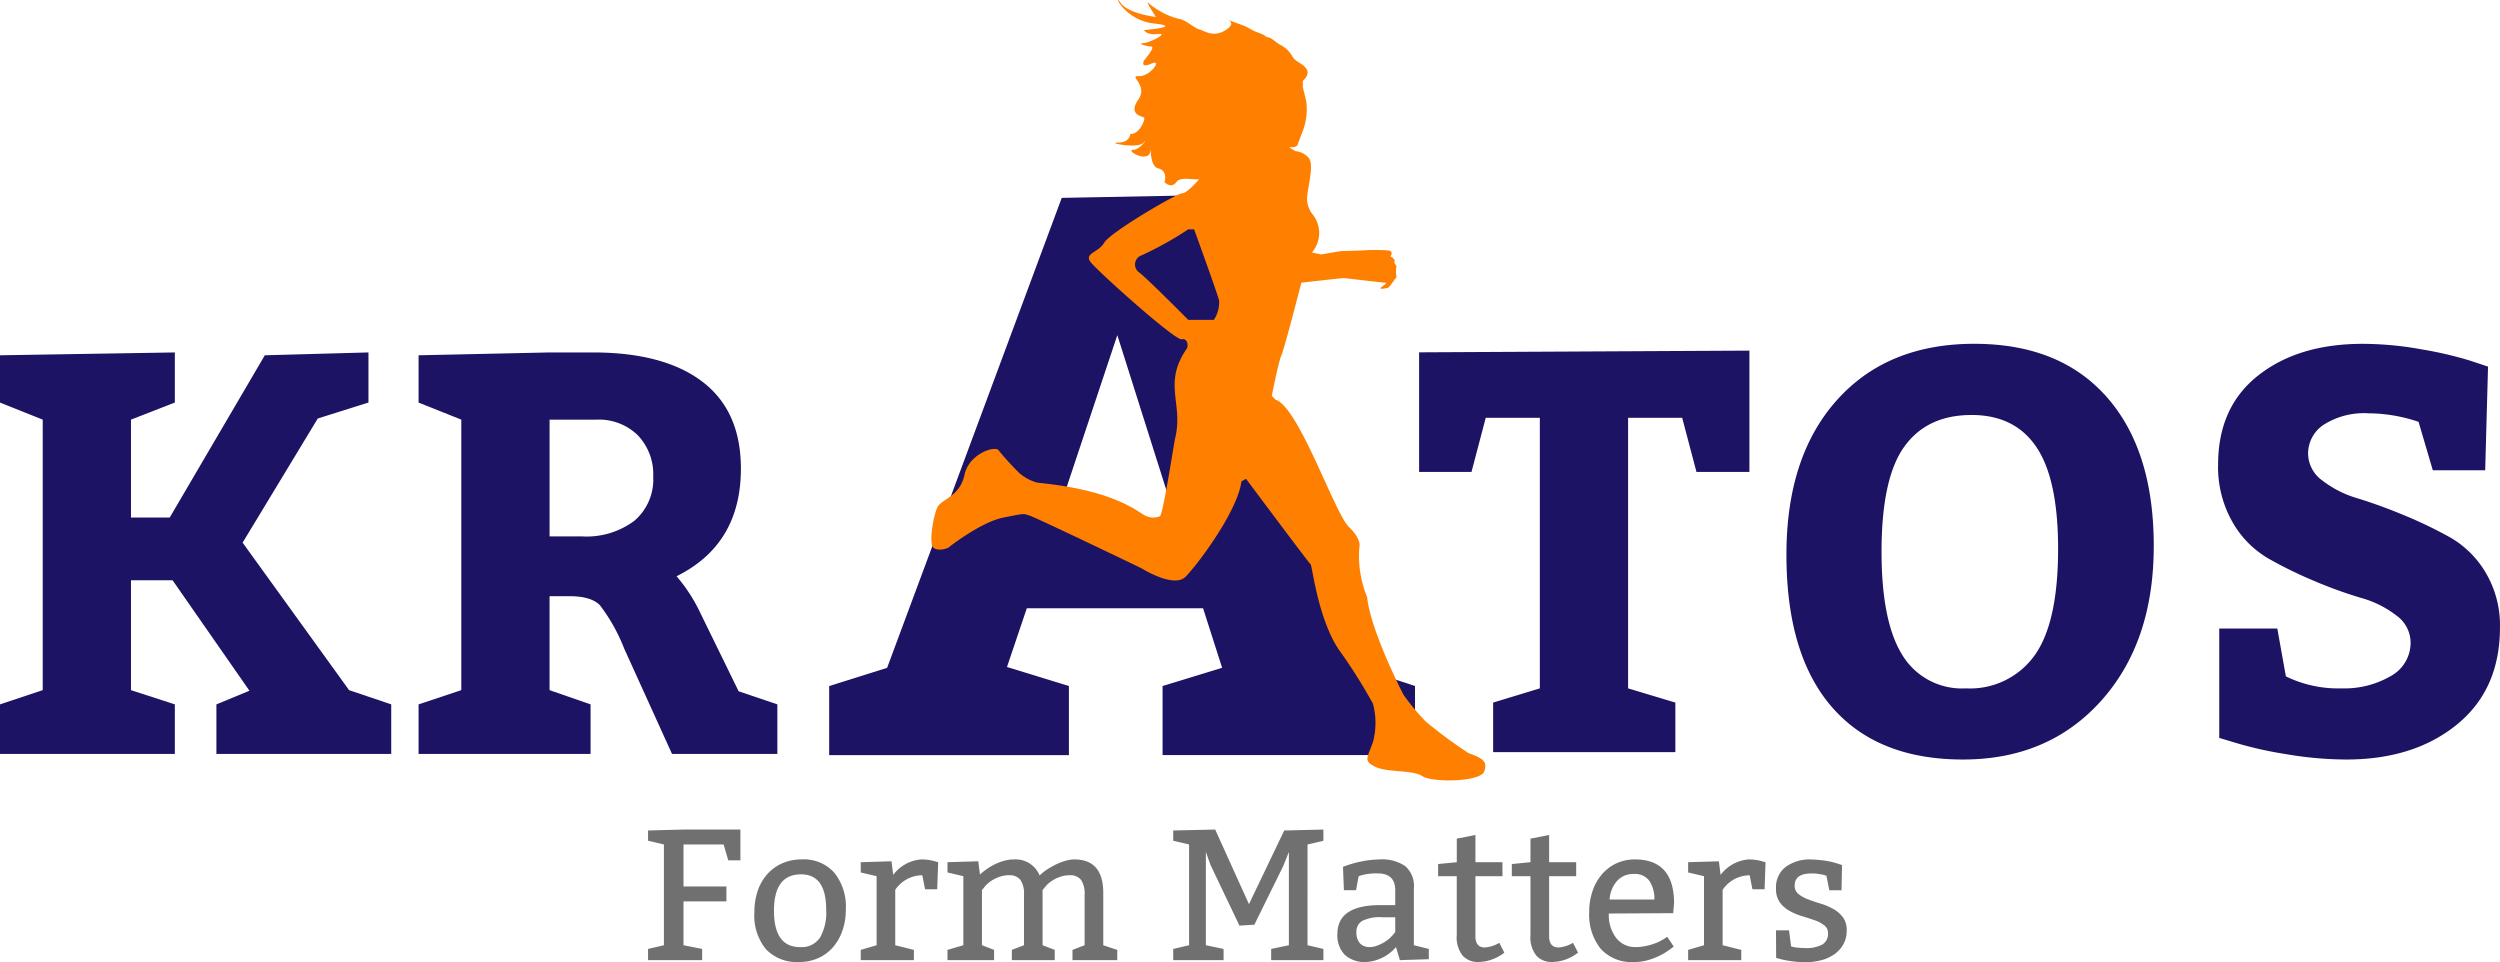
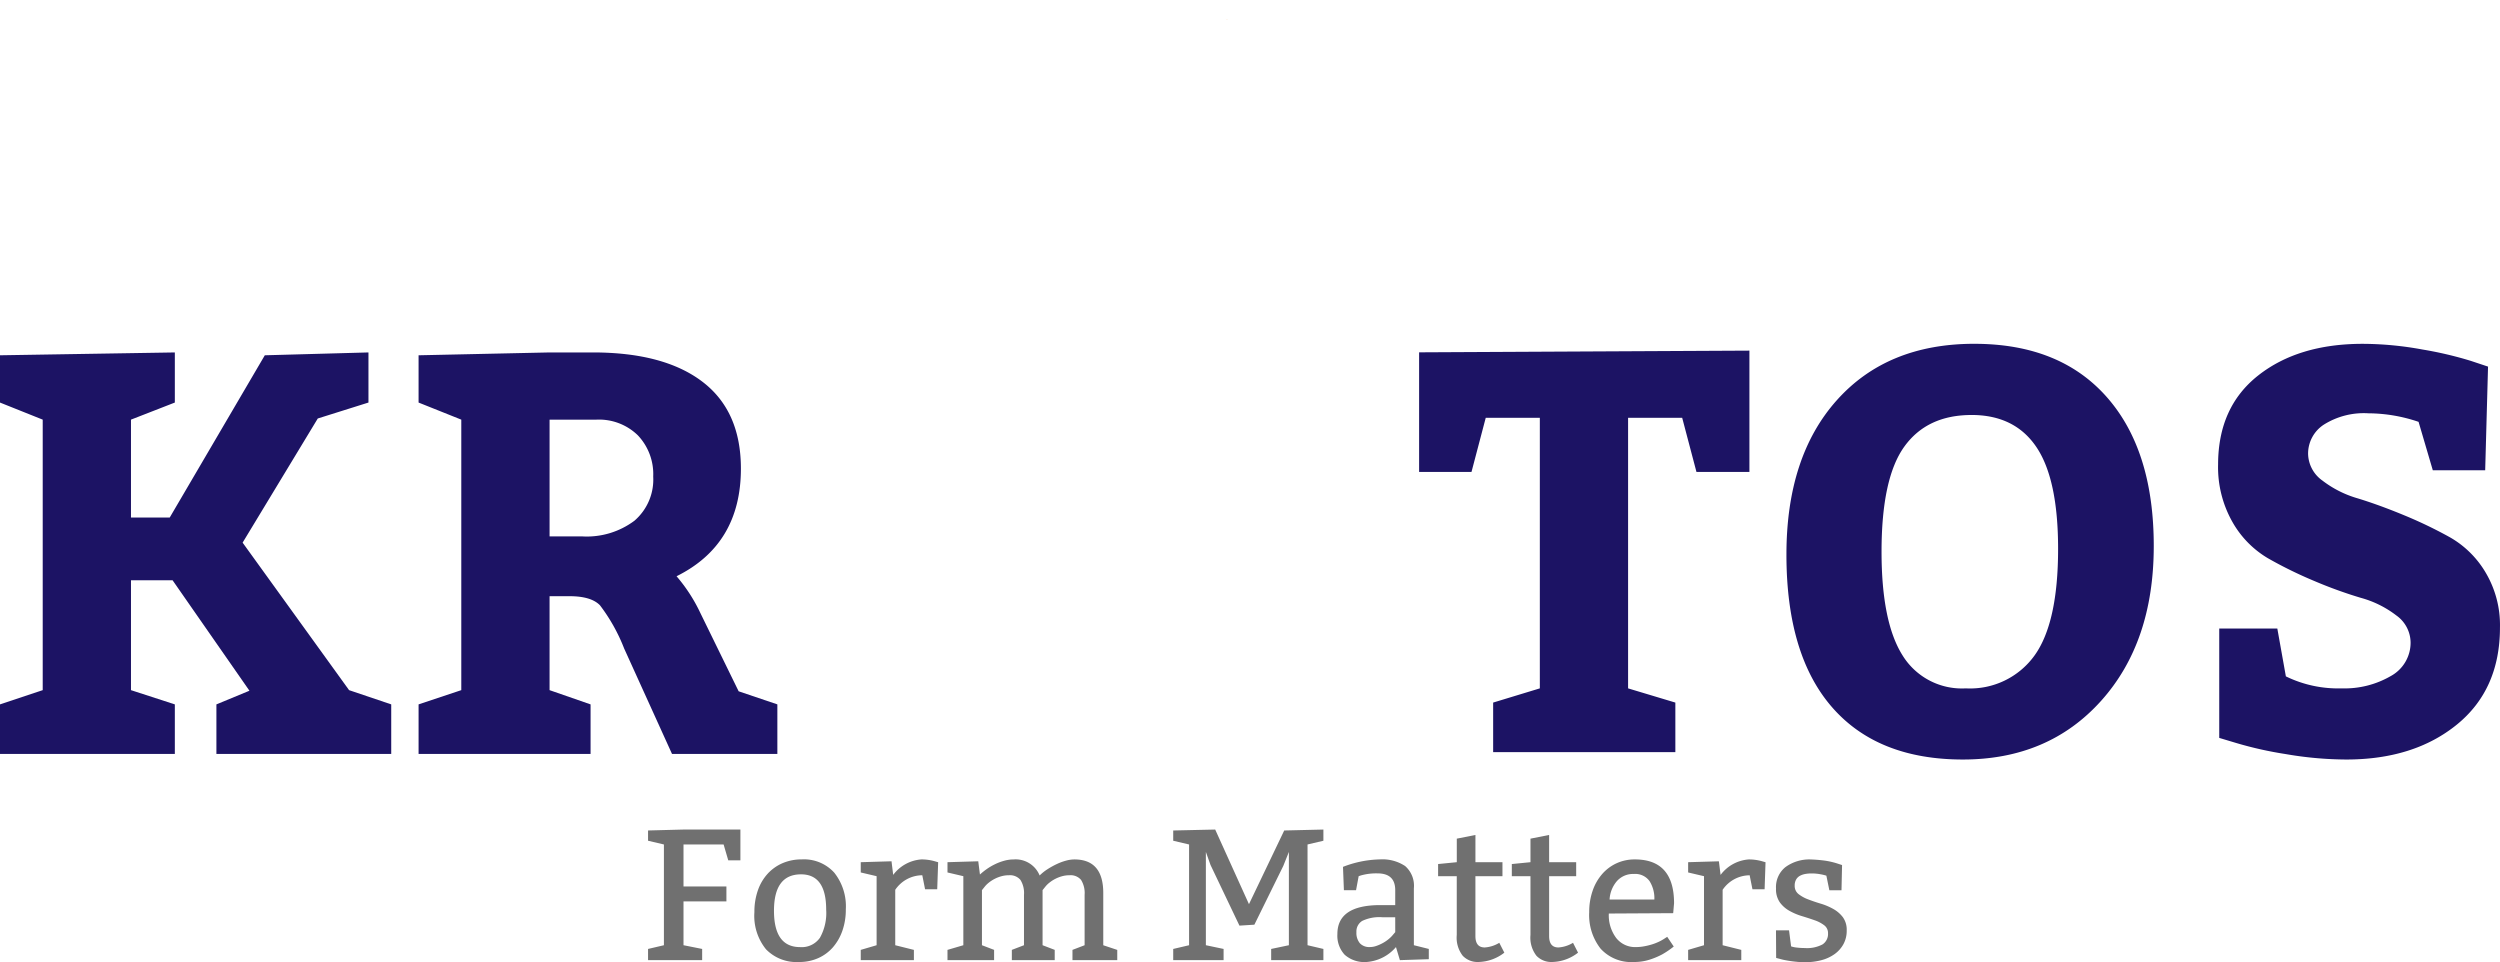
<svg xmlns="http://www.w3.org/2000/svg" width="329.291" height="126.736" viewBox="0 0 329.291 126.736">
  <defs>
    <style>
      .cls-1 {
        fill: #707070;
      }

      .cls-2 {
        fill: #1c1364;
      }

      .cls-3 {
        fill: #ff7f00;
      }
    </style>
  </defs>
  <g id="Group_36" data-name="Group 36" transform="translate(-74 -600.987)">
    <path id="Path_65" data-name="Path 65" class="cls-1" d="M10.712-11.334H5.429v5.529h5.652v1.966H5.429V1.935l2.457.491V3.9H.76V2.427l2.089-.491V-11.334L.76-11.826v-1.352L5.429-13.3h7.495v4.055h-1.6Zm4.055,8.92a8.567,8.567,0,0,1,.455-2.863,6.3,6.3,0,0,1,1.29-2.2,5.731,5.731,0,0,1,1.978-1.4,6.309,6.309,0,0,1,2.519-.491,5.375,5.375,0,0,1,4.276,1.745,7.116,7.116,0,0,1,1.524,4.841A8.4,8.4,0,0,1,26.365.006a6.647,6.647,0,0,1-1.241,2.187,5.565,5.565,0,0,1-1.941,1.438,6.11,6.11,0,0,1-2.543.516A5.6,5.6,0,0,1,16.3,2.476,6.988,6.988,0,0,1,14.767-2.414ZM20.91-7.4q-3.563,0-3.563,4.792t3.44,4.792A2.923,2.923,0,0,0,23.4.952a6.675,6.675,0,0,0,.823-3.686Q24.227-7.4,20.91-7.4Zm11.918-1.72.221,1.794a5.093,5.093,0,0,1,3.711-2.04,6.408,6.408,0,0,1,1.941.295l.27.074-.123,3.563h-1.6L36.882-7.28a4.332,4.332,0,0,0-3.563,1.917v7.3l2.457.614V3.9h-7V2.55l2.089-.614V-7.157l-2.089-.491V-9Zm11.426,0,.221,1.745a8.983,8.983,0,0,1,.835-.676A7.718,7.718,0,0,1,46.392-8.7a7.077,7.077,0,0,1,1.241-.479,4.72,4.72,0,0,1,1.29-.184,3.413,3.413,0,0,1,3.416,2.113,6.238,6.238,0,0,1,1.032-.823,10.411,10.411,0,0,1,1.216-.676,7.268,7.268,0,0,1,1.229-.455,4.3,4.3,0,0,1,1.094-.16q3.809,0,3.809,4.423v6.88l1.843.614V3.9h-5.9V2.55l1.6-.614V-4.7a3.275,3.275,0,0,0-.467-1.966A1.792,1.792,0,0,0,56.27-7.28a3.648,3.648,0,0,0-1,.135,4.551,4.551,0,0,0-.9.356,4.581,4.581,0,0,0-.737.479,3.37,3.37,0,0,0-.516.5l-.393.491V1.935l1.6.614V3.9H48.677V2.55l1.6-.614V-4.7a3.275,3.275,0,0,0-.467-1.966,1.792,1.792,0,0,0-1.524-.614,3.649,3.649,0,0,0-1,.135,4.551,4.551,0,0,0-.9.356,4.581,4.581,0,0,0-.737.479,3.37,3.37,0,0,0-.516.5l-.393.491V1.935l1.6.614V3.9H40.2V2.55l2.089-.614V-7.157L40.2-7.648V-9ZM82.834,3.9V2.427l2.334-.491V-10.351l-.737,1.843L80.622-.768l-1.966.123L74.848-8.631l-.614-1.72V1.935l2.334.491V3.9H69.933V2.427l2.089-.491V-11.334l-2.089-.491v-1.352l5.529-.123L79.91-3.471l4.644-9.706,5.16-.123v1.474l-2.089.491V1.935l2.089.491V3.9ZM92.294-8.385a14.119,14.119,0,0,1,4.865-.983,5.425,5.425,0,0,1,3.317.872,3.449,3.449,0,0,1,1.155,2.936V1.935l1.966.491V3.778L99.789,3.9l-.516-1.72a5.627,5.627,0,0,1-3.883,1.966,3.9,3.9,0,0,1-2.875-.958A3.69,3.69,0,0,1,91.557.461q0-3.809,5.652-3.809h1.966V-5.314q0-2.212-2.334-2.212a7.429,7.429,0,0,0-2.187.27l-.295.1-.344,1.843h-1.6Zm6.88,6.635h-1.72a5.244,5.244,0,0,0-2.617.479A1.624,1.624,0,0,0,94.064.215a2.113,2.113,0,0,0,.455,1.462,1.68,1.68,0,0,0,1.315.5,2.6,2.6,0,0,0,.848-.147,5.4,5.4,0,0,0,.836-.369,4.835,4.835,0,0,0,.725-.479,4.358,4.358,0,0,0,.516-.479l.418-.491Zm10.566-10.837V-9H113.3v1.843h-3.563V.731q0,1.5,1.229,1.5a4.213,4.213,0,0,0,1.917-.614l.663,1.3a5.745,5.745,0,0,1-3.44,1.229,2.694,2.694,0,0,1-2.04-.823,3.9,3.9,0,0,1-.786-2.74v-7.74h-2.457v-1.6L107.284-9v-3.1Zm9.706,0V-9h3.563v1.843h-3.563V.731q0,1.5,1.229,1.5a4.213,4.213,0,0,0,1.917-.614l.663,1.3a5.745,5.745,0,0,1-3.44,1.229,2.694,2.694,0,0,1-2.04-.823,3.9,3.9,0,0,1-.786-2.74v-7.74h-2.457v-1.6L116.99-9v-3.1Zm16.341,10.3-8.478.049a4.979,4.979,0,0,0,.971,3.219,3.16,3.16,0,0,0,2.592,1.2,6.033,6.033,0,0,0,1.081-.1,8.852,8.852,0,0,0,1.02-.246,6.7,6.7,0,0,0,.872-.332,5.965,5.965,0,0,0,.663-.356L135,.829l.86,1.278a10.9,10.9,0,0,1-1.536,1.044,9.771,9.771,0,0,1-1.646.688,6.609,6.609,0,0,1-2.052.307,5.461,5.461,0,0,1-4.4-1.757,7.163,7.163,0,0,1-1.5-4.8,8.514,8.514,0,0,1,.442-2.8,6.625,6.625,0,0,1,1.241-2.2,5.66,5.66,0,0,1,1.9-1.438,5.681,5.681,0,0,1,2.433-.516q5.16,0,5.16,5.775Zm-8.379-1.794h5.9a4.226,4.226,0,0,0-.639-2.433,2.321,2.321,0,0,0-2.064-.934,2.835,2.835,0,0,0-2.236.946A4.053,4.053,0,0,0,127.409-4.085Zm14.4-5.037.221,1.794a5.093,5.093,0,0,1,3.711-2.04,6.408,6.408,0,0,1,1.941.295l.27.074-.123,3.563h-1.6l-.369-1.843A4.332,4.332,0,0,0,142.3-5.363v7.3l2.457.614V3.9h-7V2.55l2.089-.614V-7.157l-2.089-.491V-9Zm7.519,9.092h1.72l.27,2.113a3.266,3.266,0,0,0,.774.16,9.037,9.037,0,0,0,1.044.061,4.328,4.328,0,0,0,2.322-.479,1.632,1.632,0,0,0,.725-1.462,1.271,1.271,0,0,0-.5-1.057,4.478,4.478,0,0,0-1.266-.663q-.762-.27-1.659-.541a8.138,8.138,0,0,1-1.659-.7,3.96,3.96,0,0,1-1.266-1.118,3.008,3.008,0,0,1-.5-1.818,3.372,3.372,0,0,1,1.229-2.814,5.341,5.341,0,0,1,3.268-1.02q.86.025,1.757.135a10.24,10.24,0,0,1,1.831.405l.614.2-.074,3.317h-1.6l-.393-1.917a5.718,5.718,0,0,0-.762-.184,6.266,6.266,0,0,0-1.2-.111,4.53,4.53,0,0,0-.835.074,2.285,2.285,0,0,0-.7.246,1.287,1.287,0,0,0-.491.491,1.552,1.552,0,0,0-.184.786,1.356,1.356,0,0,0,.5,1.118,4.73,4.73,0,0,0,1.266.7q.762.295,1.659.565a8.138,8.138,0,0,1,1.659.7,4.093,4.093,0,0,1,1.266,1.093,2.81,2.81,0,0,1,.5,1.745,3.646,3.646,0,0,1-.442,1.818,3.978,3.978,0,0,1-1.192,1.315,5.31,5.31,0,0,1-1.745.786,8.444,8.444,0,0,1-2.126.258q-.418,0-.872-.037t-.9-.1q-.442-.061-.823-.135t-.627-.147l-.565-.147Z" transform="translate(158.599 723.552)" />
    <path id="Path_79" data-name="Path 79" class="cls-2" d="M25.349,5.468v6.526H2.32V5.468L7.946,3.592V-32.039L2.32-34.289v-6.226l23.029-.375v6.6l-5.776,2.25v12.9h5.1L37.2-40.515l13.652-.375v6.6l-6.676,2.1-9.9,16.353L48.3,3.592l5.551,1.875v6.526H30.825V5.468l4.351-1.8L25.049-10.885H19.573V3.592Zm54.759,0v6.526H57.454V5.468L63.08,3.592V-32.039l-5.626-2.25v-6.226l17.253-.375h5.7q9.377,0,14.44,3.863t5.063,11.439q0,9.977-8.476,14.177a21.452,21.452,0,0,1,3.151,4.876L99.611,3.742l5.1,1.725v6.526H90.835l-6.3-13.877a23.4,23.4,0,0,0-3.188-5.7q-1.163-1.2-4.013-1.2H74.707V3.592Zm-5.4-37.506v15.378h4.276a10.474,10.474,0,0,0,6.9-2.063,7.147,7.147,0,0,0,2.475-5.813,7.428,7.428,0,0,0-2.025-5.438,7.324,7.324,0,0,0-5.476-2.063Z" transform="translate(71.68 688.299)" />
    <path id="Path_80" data-name="Path 80" class="cls-2" d="M136.6,12.2V5.672L142.749,3.8V-31.834h-7.126l-1.875,7.126h-6.9V-40.461l43.507-.225v15.978h-6.976L161.5-31.834h-7.126V3.8L160.6,5.672V12.2Zm63.385-53.784q11.252,0,17.44,7.014t6.188,19.616q0,12.677-6.939,20.4t-18.191,7.726q-11.252,0-17.253-6.9t-6-20.1q0-12.9,6.639-20.328T199.983-41.586Zm-.375,9.377q-5.851,0-8.851,4.163t-3,13.84q0,9.227,2.738,13.615A9.181,9.181,0,0,0,198.858,3.8,10.454,10.454,0,0,0,207.9-.517q3.113-4.313,3.113-14.065,0-9.152-2.85-13.39T199.608-32.209ZM239.889-4.08l1.125,6.3A15.663,15.663,0,0,0,248.366,3.8a12.107,12.107,0,0,0,6.451-1.613,5,5,0,0,0,2.625-4.463,4.419,4.419,0,0,0-1.875-3.526,13.5,13.5,0,0,0-4.688-2.325,58.115,58.115,0,0,1-6.114-2.213,55.646,55.646,0,0,1-6.114-3,12.915,12.915,0,0,1-4.688-4.8,14.6,14.6,0,0,1-1.875-7.539q0-7.576,5.288-11.739t13.765-4.163a44.065,44.065,0,0,1,7.876.75,49.03,49.03,0,0,1,6.376,1.5l2.25.75-.375,13.652h-6.9l-1.875-6.376a20.806,20.806,0,0,0-6.6-1.125,9.9,9.9,0,0,0-5.888,1.5,4.552,4.552,0,0,0-2.063,3.826,4.419,4.419,0,0,0,1.875,3.526A13.987,13.987,0,0,0,250.5-21.22q2.813.863,6.076,2.213a57.145,57.145,0,0,1,6.076,2.925,12.842,12.842,0,0,1,4.688,4.651,13.557,13.557,0,0,1,1.875,7.2q0,8.176-5.663,12.79t-14.59,4.613a47.624,47.624,0,0,1-7.951-.713A49.192,49.192,0,0,1,234.489,11l-2.25-.675V-4.08Z" transform="translate(134.072 687.856)" />
-     <path id="Path_81" data-name="Path 81" class="cls-2" d="M130.132-40.89l22.481,62.214,7.319,2.4v9.1h-33.25v-9.1l7.842-2.4-2.509-7.842H108.8l-2.614,7.738,8.156,2.509v9.1H82.766v-9.1l7.633-2.4,23-61.9Zm-9.411,18.4-8.26,24.781h16.1Z" transform="translate(100.449 667.621)" />
    <g id="Group_35" data-name="Group 35" transform="translate(196.681 600.987)">
      <path id="Path_60" data-name="Path 60" class="cls-3" d="M333.228,630.885a1.7,1.7,0,0,0-.314-.124Z" transform="translate(-294.149 -628.272)" />
-       <path id="Path_61" data-name="Path 61" class="cls-3" d="M361.368,727.24a62.532,62.532,0,0,1-5.632-4.16,30.669,30.669,0,0,1-2.945-3.551s-4.333-8.407-4.767-12.825a14.385,14.385,0,0,1-1.039-6.5s.433-1.041-1.387-2.776-6.586-15.769-9.619-16.721l-.519-.522s.918-4.626,1.263-5.317,2.635-9.586,2.635-9.586,5.286-.606,5.546-.606,5.02.589,5.453.6c.8.024-1.944,1.172.371.686.233-.049.824-1.007,1.036-1.233.233-.251.039-.458.064-.7a3.541,3.541,0,0,1,.038-.791c.083-.248-.338-.5-.243-.7.185-.379-.542-.715-.542-.715s.489-.612-.2-.786a23.755,23.755,0,0,0-3.551,0l-2.772.085-2.6.435-1.214-.26a3.9,3.9,0,0,0,.087-5.026,3.364,3.364,0,0,1-.692-2.514c.172-1.559.955-4.245.085-5.026a2.7,2.7,0,0,0-1.645-.779s-1.067-.623-.73-.548c.525.115.968-.062,1.052-.385.058-.224.565-1.5.565-1.5a8.232,8.232,0,0,0,.533-4.143c-.062-.267-.443-1.825-.443-1.825v-.867s.992-.782.473-1.562-1.418-.874-1.856-1.645A3.853,3.853,0,0,0,336.687,634c-.607-.26-1.177-.954-1.7-1.04s-.07-.174-1.282-.607-1.031-.606-2.245-1.04c-.777-.277-1.406-.518-1.761-.655.38.192.84.622-.312,1.348-1.646,1.041-2.771.088-3.464-.085s-1.82-1.3-2.685-1.387a9.849,9.849,0,0,1-3.9-1.992c-.779-.78.865,1.733.865,1.733s-3.638-.387-4.679-1.884.434,2.317,4.421,2.749-1.3.866-1.3.866.259.693,1.82.521-1.214,1.214-1.993,1.214.52.433,1.127.433-.953,1.819-.953,1.819-.607,1.129.953.435-.174,1.733-1.647,1.646,1.3,1.127-.086,3.121.607,2.167.78,2.34-.52,2.167-1.821,2.167c0,0-.039,1.126-1.623,1.126s2.663.867,3.357,0-.346.954-1.387.954,2.166,1.992,2.34,0l.012-.138c-.007.764.1,2.352.941,2.563,1.386.347.865,1.821.865,1.821s.866.953,1.56,0c.578-.8,2.427-.2,3.021-.391-.466.531-1.685,1.863-2.24,1.863-.694,0-9.445,5.113-10.269,6.5s-2.729,1.387-1.777,2.6,11.092,10.312,11.958,10.137.871.957.693,1.214c-3.2,4.64-.446,7.164-1.528,11.758-.2.835-1.59,10.078-2.024,10.338a2.354,2.354,0,0,1-1.733,0c-.779-.173-3.553-3.38-14.384-4.42a5.976,5.976,0,0,1-2.427-1.3,39.168,39.168,0,0,1-2.686-2.945c-.347-.693-3.9.347-4.507,3.206s-3.033,3.207-3.553,4.247-1.212,4.852-.52,5.372,1.907,0,1.907,0,4.246-3.38,7.278-3.988,2.6-.518,3.467-.259,14.731,6.932,14.731,6.932,4.246,2.686,5.8,1.127,6.847-8.578,7.367-12.565l.606-.345s8.343,11.189,8.517,11.275.991,7.345,3.788,11.341a70.036,70.036,0,0,1,4.42,7.019,9.859,9.859,0,0,1,0,5.026c-.781,2.167-1.3,2.512.347,3.292s4.852.347,6.151,1.215,7.625.779,8.146-.607S363.126,727.884,361.368,727.24Zm-33.534-57.066h-3.379s-5.027-5.087-6.414-6.213a1.28,1.28,0,0,1,0-2.159,44.918,44.918,0,0,0,6.414-3.546h.777s3.035,8.343,3.294,9.383A4.192,4.192,0,0,1,327.834,670.174Z" transform="translate(-290.628 -628.045)" />
    </g>
  </g>
</svg>